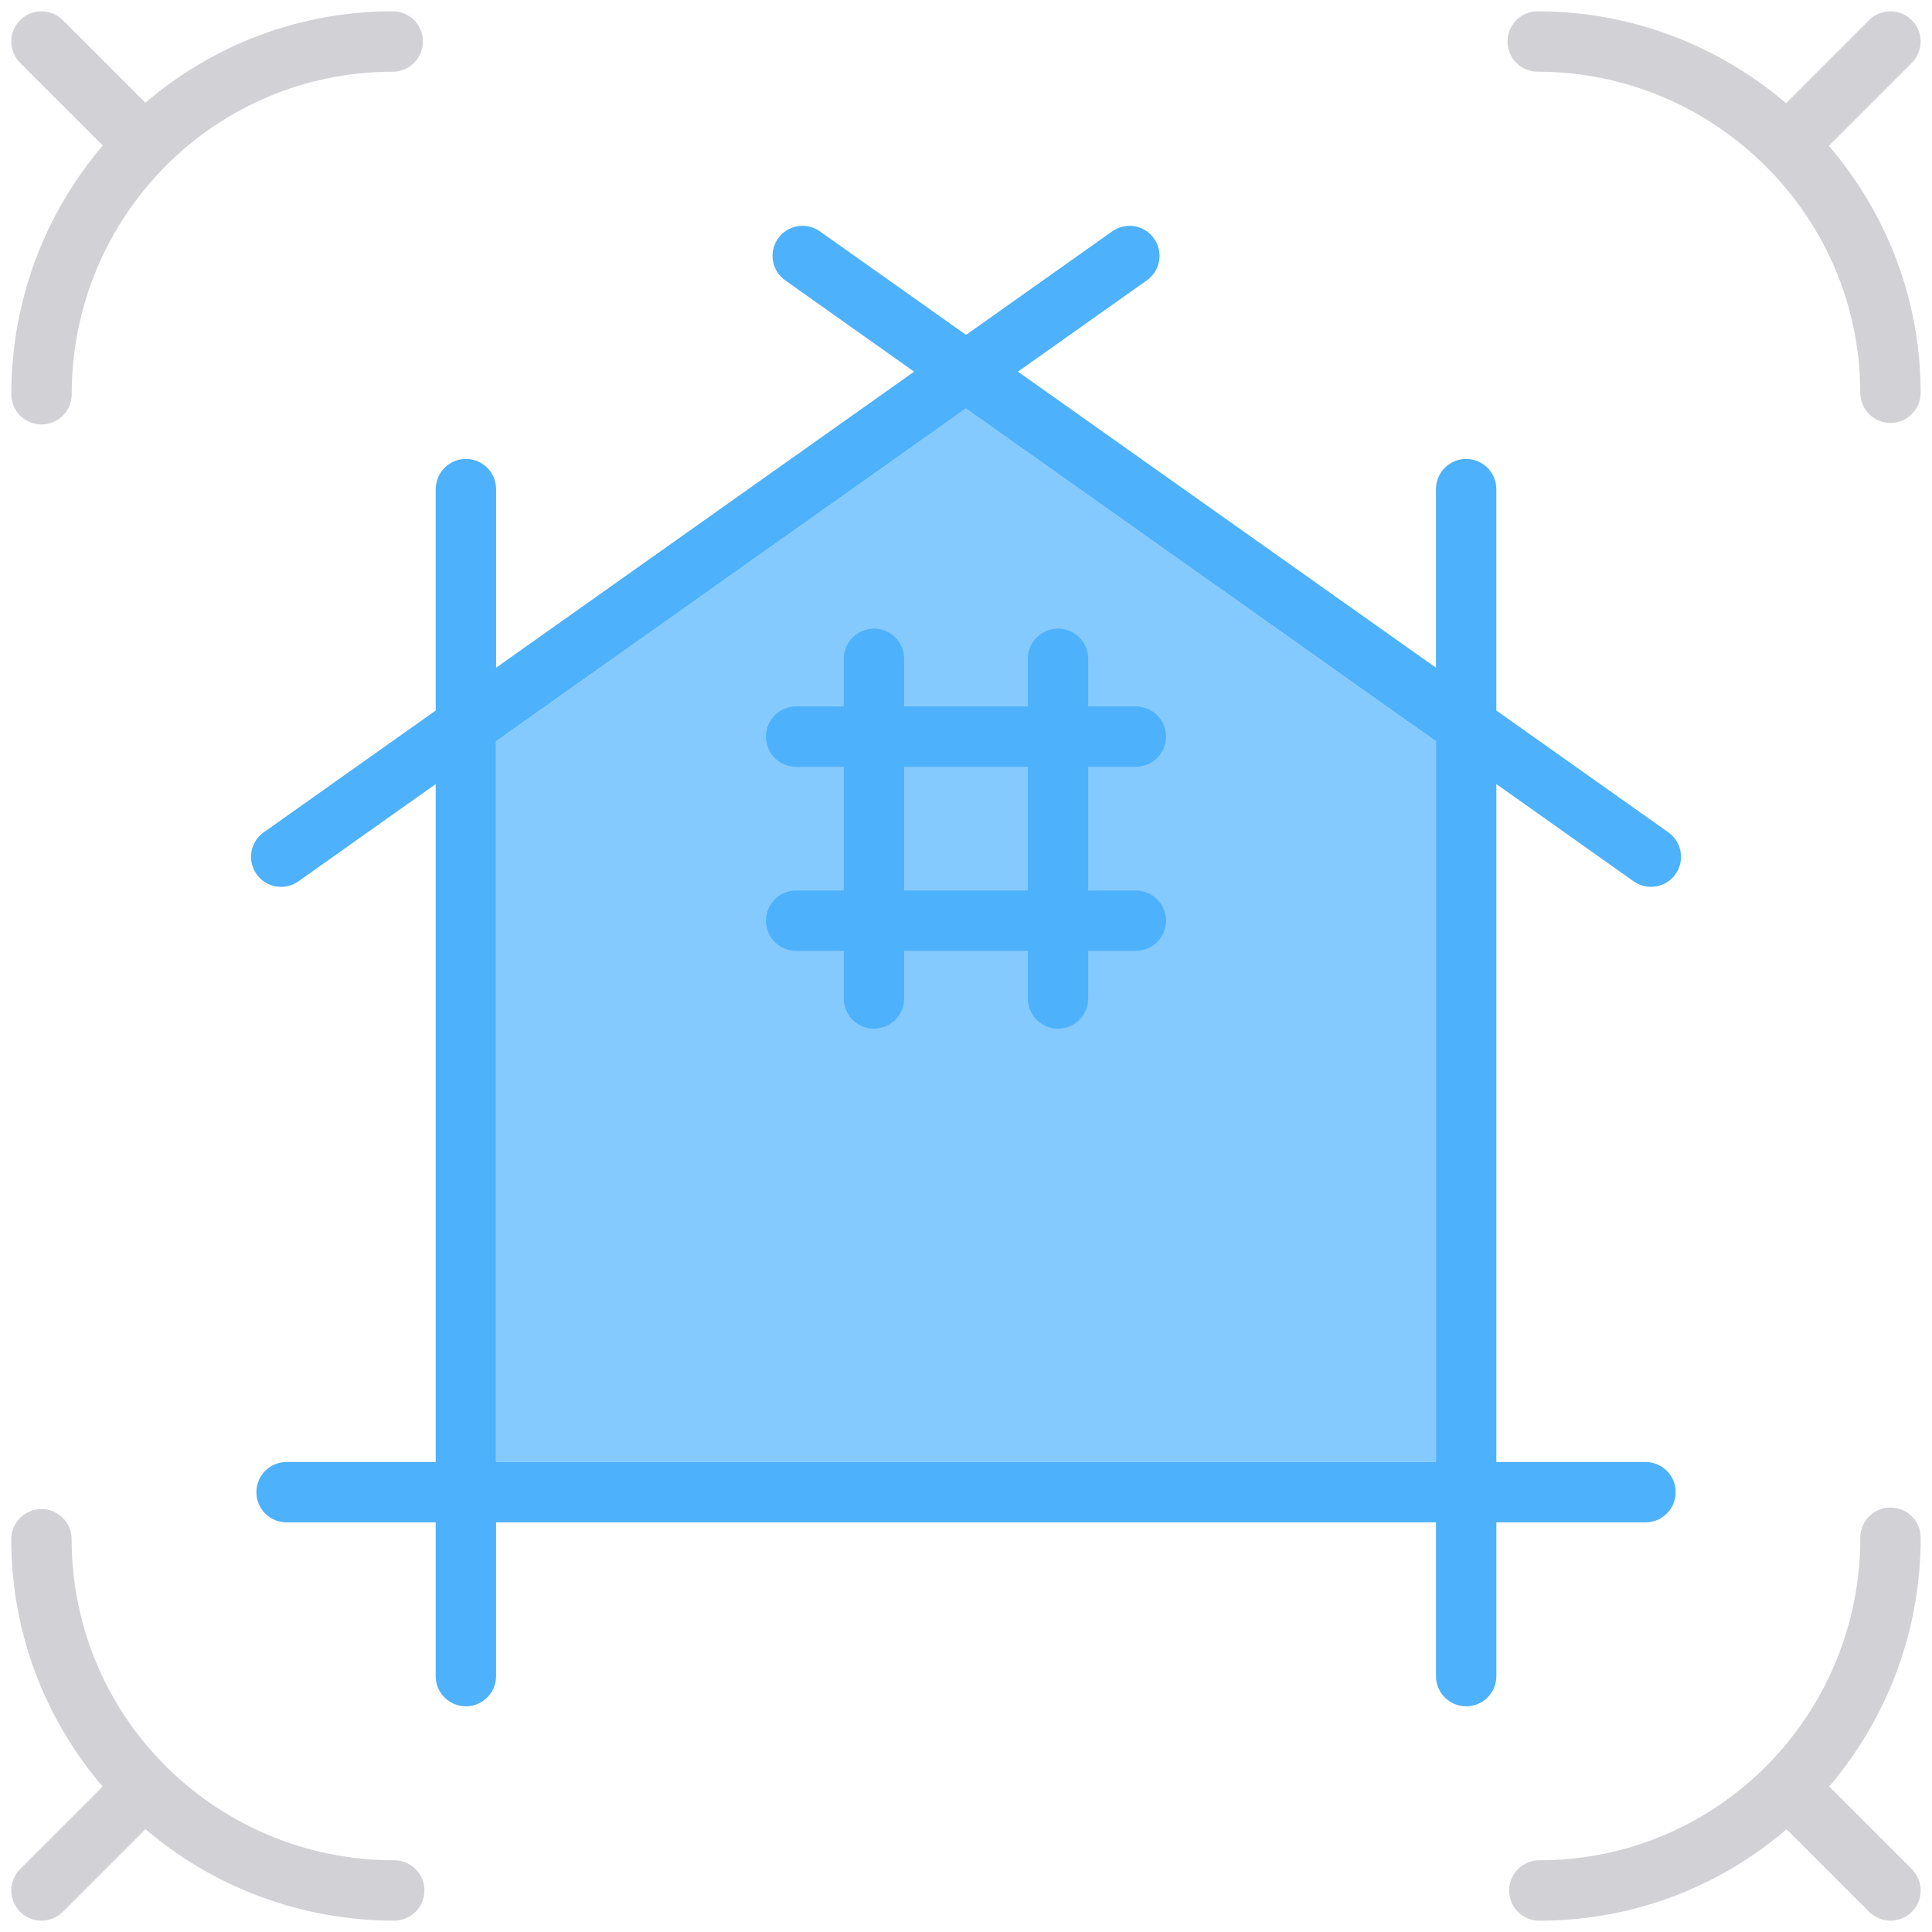
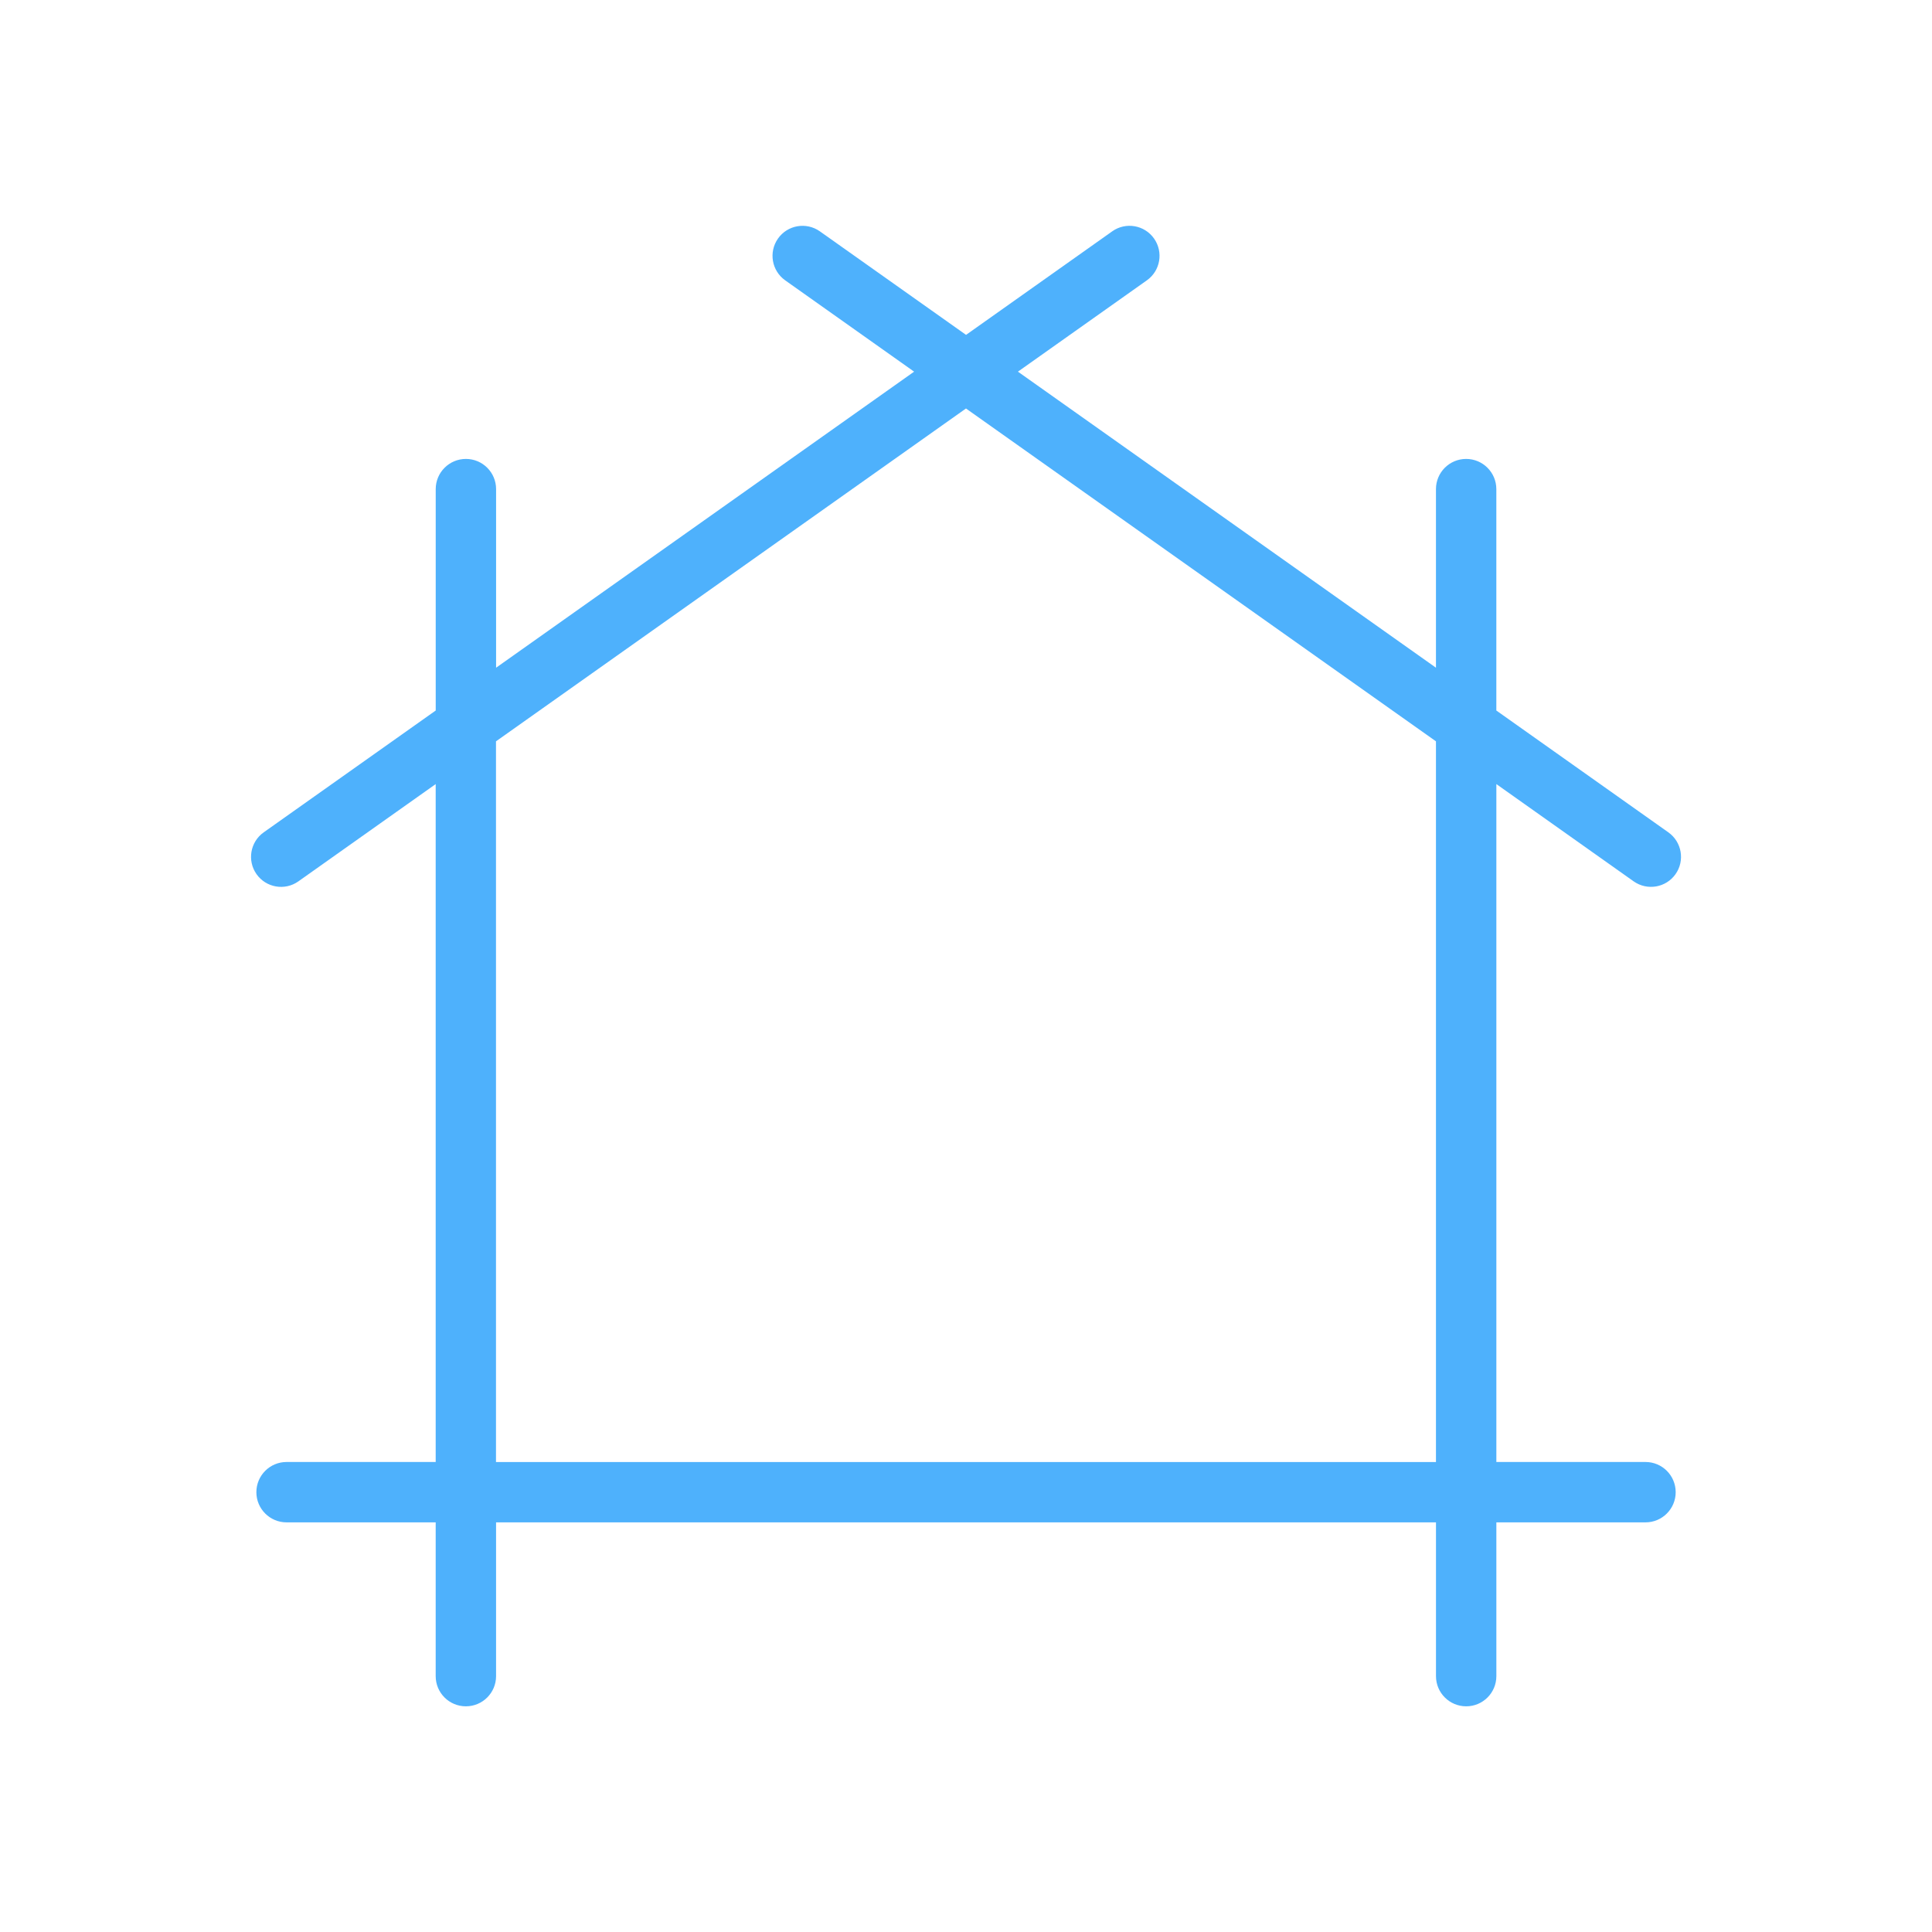
<svg xmlns="http://www.w3.org/2000/svg" width="76" height="76" viewBox="0 0 76 76" fill="none">
  <g clip-path="url(#clip0_987_347)">
-     <path fill-rule="evenodd" clip-rule="evenodd" d="M19.512 57.512V29.162L38 16.068L56.487 29.162V57.512H19.512Z" fill="#85CAFF" />
    <path fill-rule="evenodd" clip-rule="evenodd" d="M43.751 9.1C44.284 8.723 45.021 8.85 45.397 9.383C45.773 9.916 45.646 10.654 45.113 11.029L40.043 14.62L56.487 26.266V19.241C56.487 18.585 57.018 18.053 57.674 18.053C58.33 18.053 58.862 18.585 58.862 19.241V27.95L65.627 32.741C66.16 33.118 66.287 33.855 65.911 34.387C65.535 34.92 64.798 35.046 64.265 34.671L58.863 30.844V57.511H64.73C65.385 57.511 65.917 58.042 65.917 58.699C65.917 59.355 65.385 59.886 64.73 59.886H58.863V65.935C58.863 66.591 58.332 67.122 57.676 67.122C57.02 67.122 56.488 66.591 56.488 65.935V59.886H19.514V65.935C19.514 66.591 18.983 67.122 18.326 67.122C17.67 67.122 17.139 66.591 17.139 65.935V59.886H11.273C10.617 59.886 10.085 59.355 10.085 58.699C10.085 58.042 10.617 57.511 11.273 57.511H17.139V30.844L11.737 34.671C11.204 35.048 10.467 34.92 10.091 34.387C9.716 33.855 9.842 33.117 10.375 32.741L17.14 27.95V19.241C17.14 18.585 17.672 18.053 18.328 18.053C18.984 18.053 19.515 18.585 19.515 19.241V26.266L35.959 14.62L30.889 11.029C30.356 10.652 30.23 9.916 30.605 9.383C30.981 8.85 31.718 8.724 32.251 9.1L38.002 13.173L43.752 9.1H43.751ZM56.487 57.512V29.162L37.999 16.069L19.511 29.162V57.512H56.485H56.487Z" fill="#4EB1FC" />
-     <path fill-rule="evenodd" clip-rule="evenodd" d="M73.527 0.793C73.99 0.33 74.742 0.33 75.205 0.793C75.668 1.256 75.668 2.008 75.205 2.471L71.941 5.736C74.189 8.356 75.553 11.749 75.553 15.449C75.553 16.105 75.021 16.637 74.365 16.637C73.709 16.637 73.178 16.105 73.178 15.449C73.178 11.973 71.75 8.82 69.455 6.536C67.151 4.241 63.973 2.82 60.489 2.82C59.833 2.82 59.302 2.289 59.302 1.633C59.302 0.977 59.833 0.445 60.489 0.445C64.2 0.445 67.619 1.808 70.26 4.06L73.525 0.794L73.527 0.793ZM73.179 60.49C73.179 59.834 73.711 59.302 74.367 59.302C75.023 59.302 75.554 59.834 75.554 60.49C75.554 64.219 74.202 67.64 71.956 70.276L75.207 73.527C75.67 73.99 75.67 74.743 75.207 75.206C74.744 75.669 73.991 75.669 73.528 75.206L70.28 71.958C67.663 74.2 64.27 75.555 60.552 75.555C59.895 75.555 59.364 75.023 59.364 74.367C59.364 73.711 59.895 73.18 60.552 73.18C64.01 73.18 67.132 71.793 69.404 69.549C69.427 69.524 69.449 69.497 69.474 69.473C69.499 69.45 69.522 69.427 69.547 69.406C71.797 67.113 73.181 63.963 73.181 60.491L73.179 60.49ZM15.508 73.178C16.164 73.178 16.696 73.71 16.696 74.366C16.696 75.022 16.164 75.553 15.508 75.553C11.78 75.553 8.358 74.201 5.722 71.955L2.471 75.206C2.008 75.669 1.255 75.669 0.792 75.206C0.329 74.743 0.329 73.99 0.792 73.527L4.04 70.279C1.799 67.662 0.443 64.269 0.443 60.551C0.443 59.895 0.975 59.363 1.631 59.363C2.287 59.363 2.818 59.895 2.818 60.551C2.818 64.009 4.205 67.131 6.449 69.403C6.474 69.426 6.501 69.448 6.525 69.473C6.549 69.498 6.571 69.521 6.592 69.546C8.885 71.796 12.035 73.18 15.507 73.18L15.508 73.178ZM2.82 15.509C2.82 16.165 2.288 16.696 1.632 16.696C0.976 16.696 0.445 16.165 0.445 15.509C0.445 11.78 1.797 8.359 4.043 5.722L0.792 2.473C0.329 2.01 0.329 1.257 0.792 0.794C1.255 0.331 2.008 0.331 2.471 0.794L5.719 4.042C8.337 1.801 11.73 0.445 15.449 0.445C16.105 0.445 16.636 0.977 16.636 1.633C16.636 2.289 16.105 2.82 15.449 2.82C11.99 2.82 8.869 4.207 6.596 6.451C6.574 6.478 6.552 6.503 6.526 6.527C6.501 6.551 6.479 6.573 6.454 6.594C4.205 8.887 2.82 12.037 2.82 15.509Z" fill="#D1D1D6" />
-     <path fill-rule="evenodd" clip-rule="evenodd" d="M40.432 25.916C40.432 25.26 40.964 24.729 41.62 24.729C42.276 24.729 42.807 25.26 42.807 25.916V27.789H44.681C45.337 27.789 45.868 28.321 45.868 28.977C45.868 29.633 45.337 30.164 44.681 30.164H42.807V35.03H44.681C45.337 35.03 45.868 35.562 45.868 36.218C45.868 36.874 45.337 37.405 44.681 37.405H42.807V39.278C42.807 39.934 42.276 40.466 41.62 40.466C40.964 40.466 40.432 39.934 40.432 39.278V37.405H35.567V39.278C35.567 39.934 35.035 40.466 34.379 40.466C33.723 40.466 33.192 39.934 33.192 39.278V37.405H31.318C30.662 37.405 30.131 36.874 30.131 36.218C30.131 35.562 30.662 35.03 31.318 35.03H33.192V30.164H31.318C30.662 30.164 30.131 29.633 30.131 28.977C30.131 28.321 30.662 27.789 31.318 27.789H33.192V25.916C33.192 25.26 33.723 24.729 34.379 24.729C35.035 24.729 35.567 25.26 35.567 25.916V27.789H40.432V25.916ZM40.432 35.03V30.164H35.567V35.03H40.432Z" fill="#4EB1FC" />
  </g>
  <defs>
    <clipPath id="clip0_987_347">
      <rect width="76" height="76" fill="white" />
    </clipPath>
  </defs>
</svg>